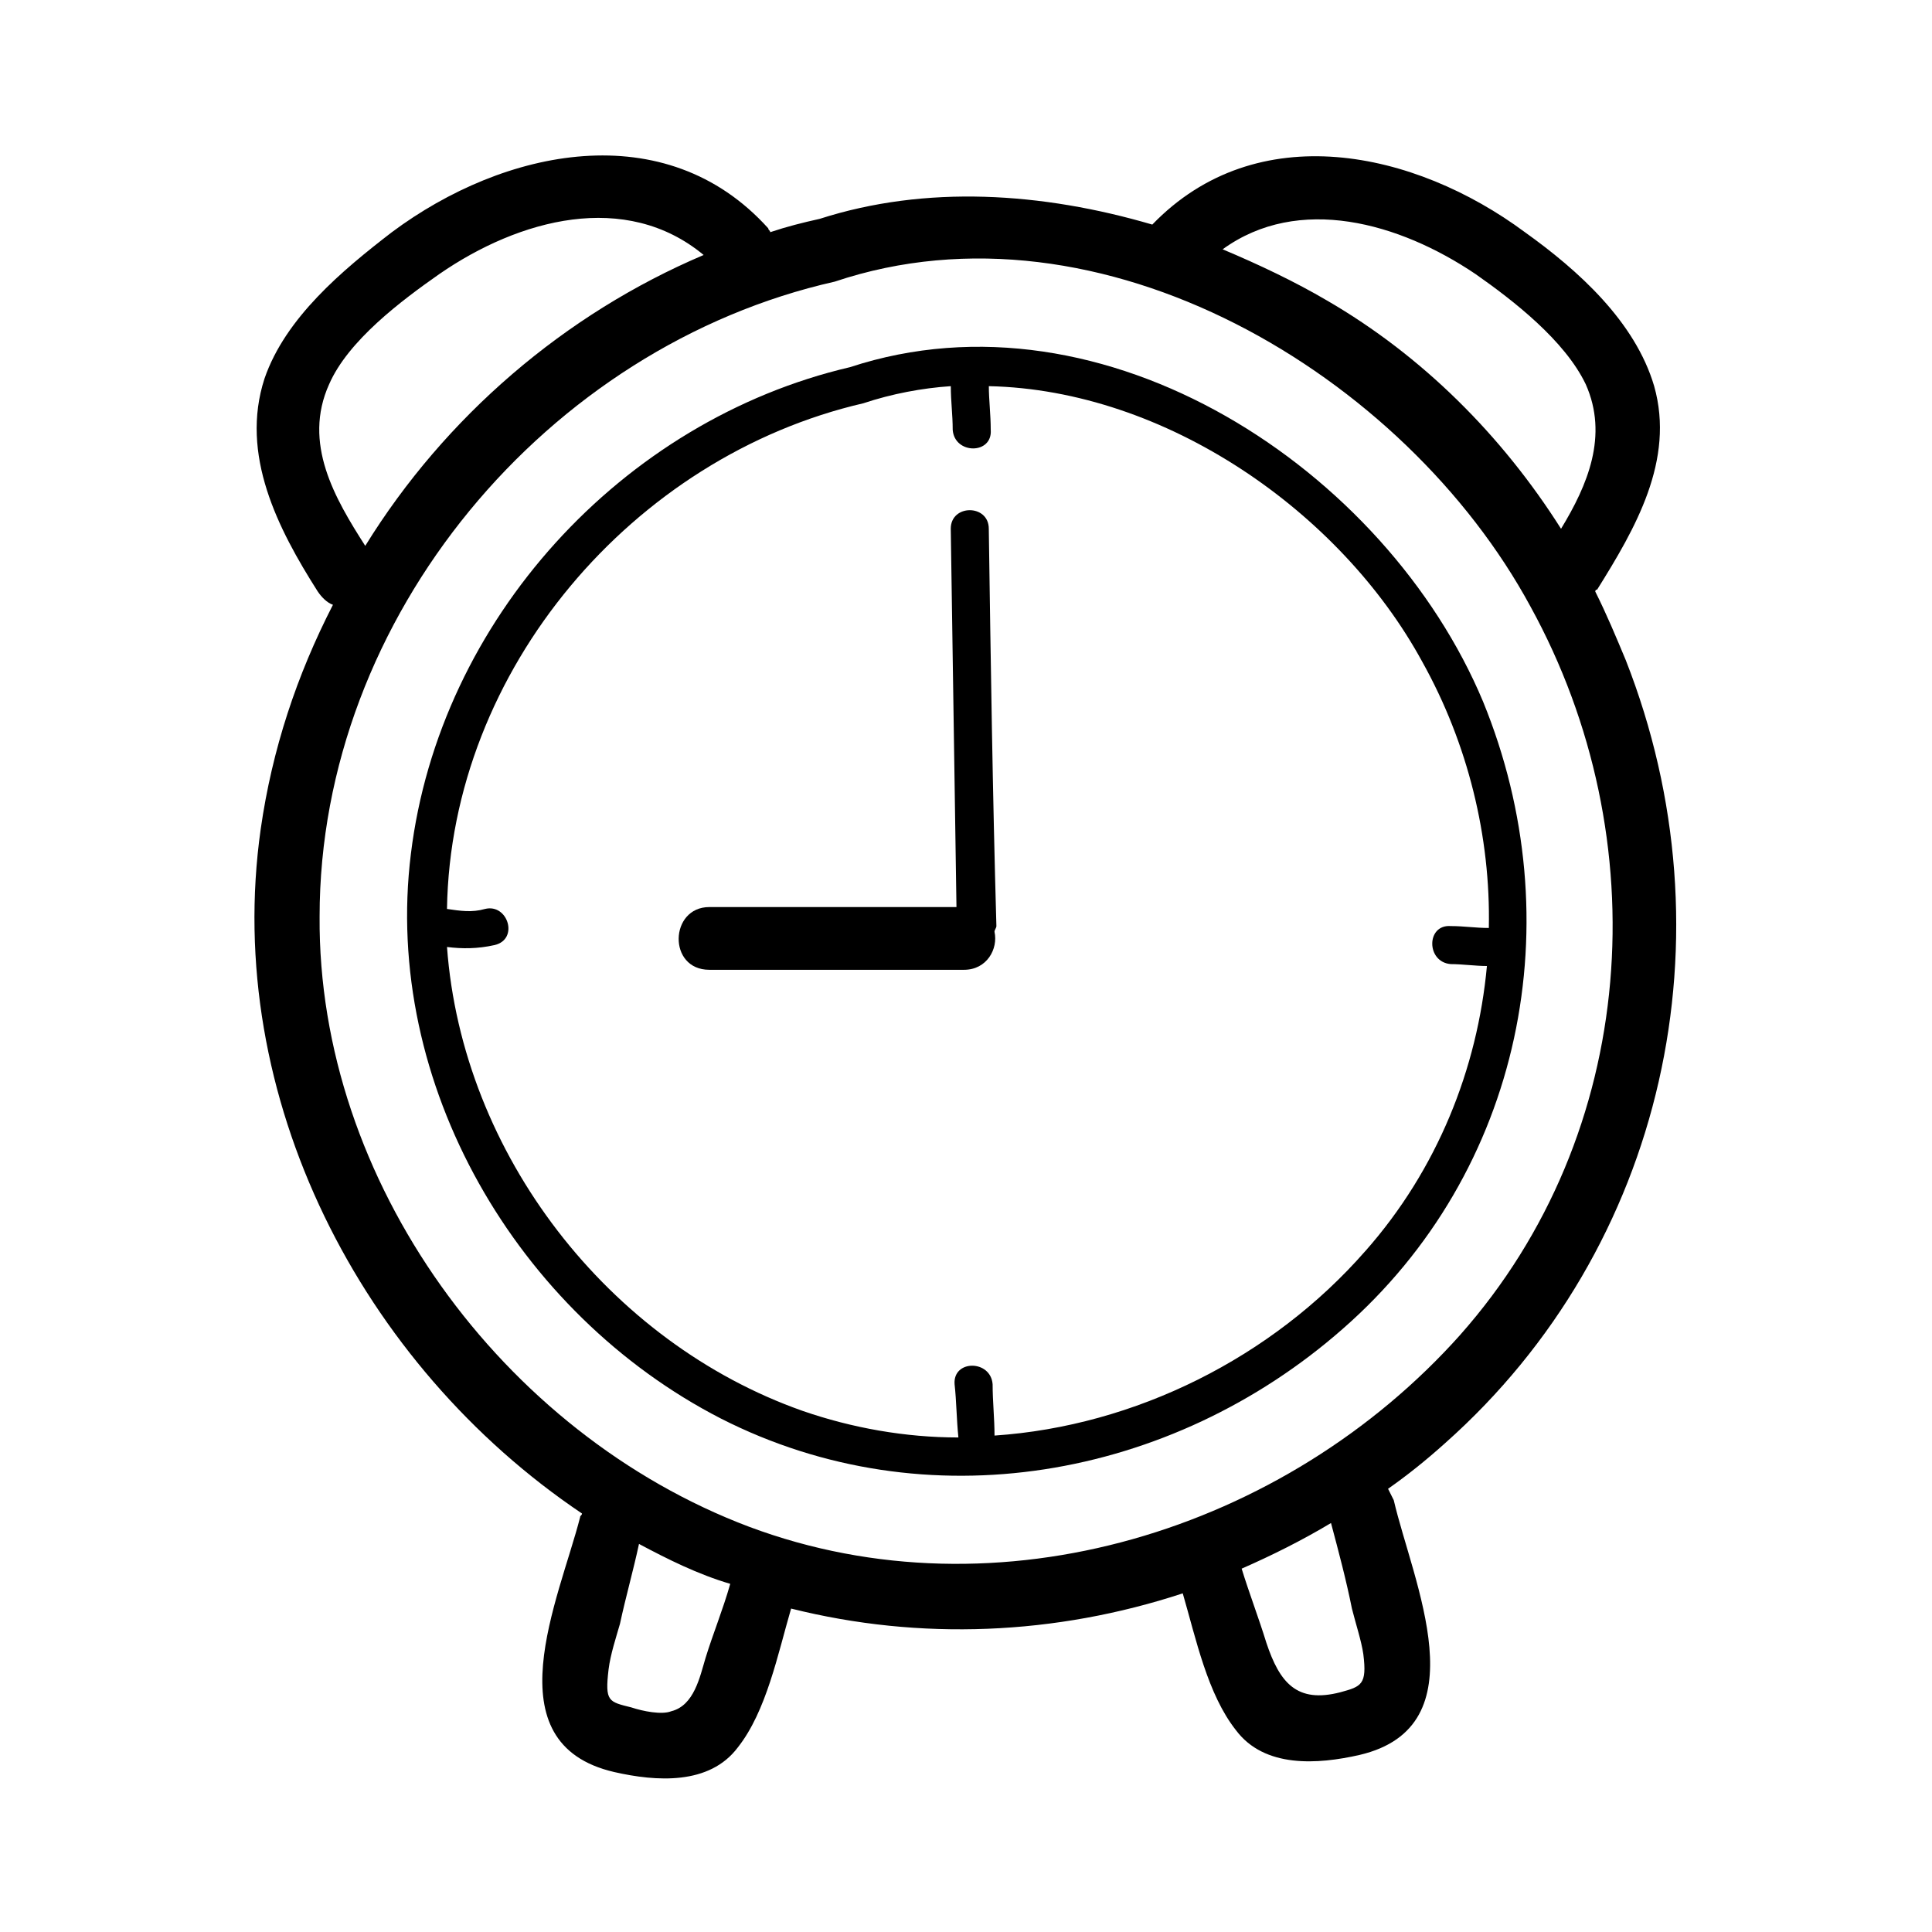
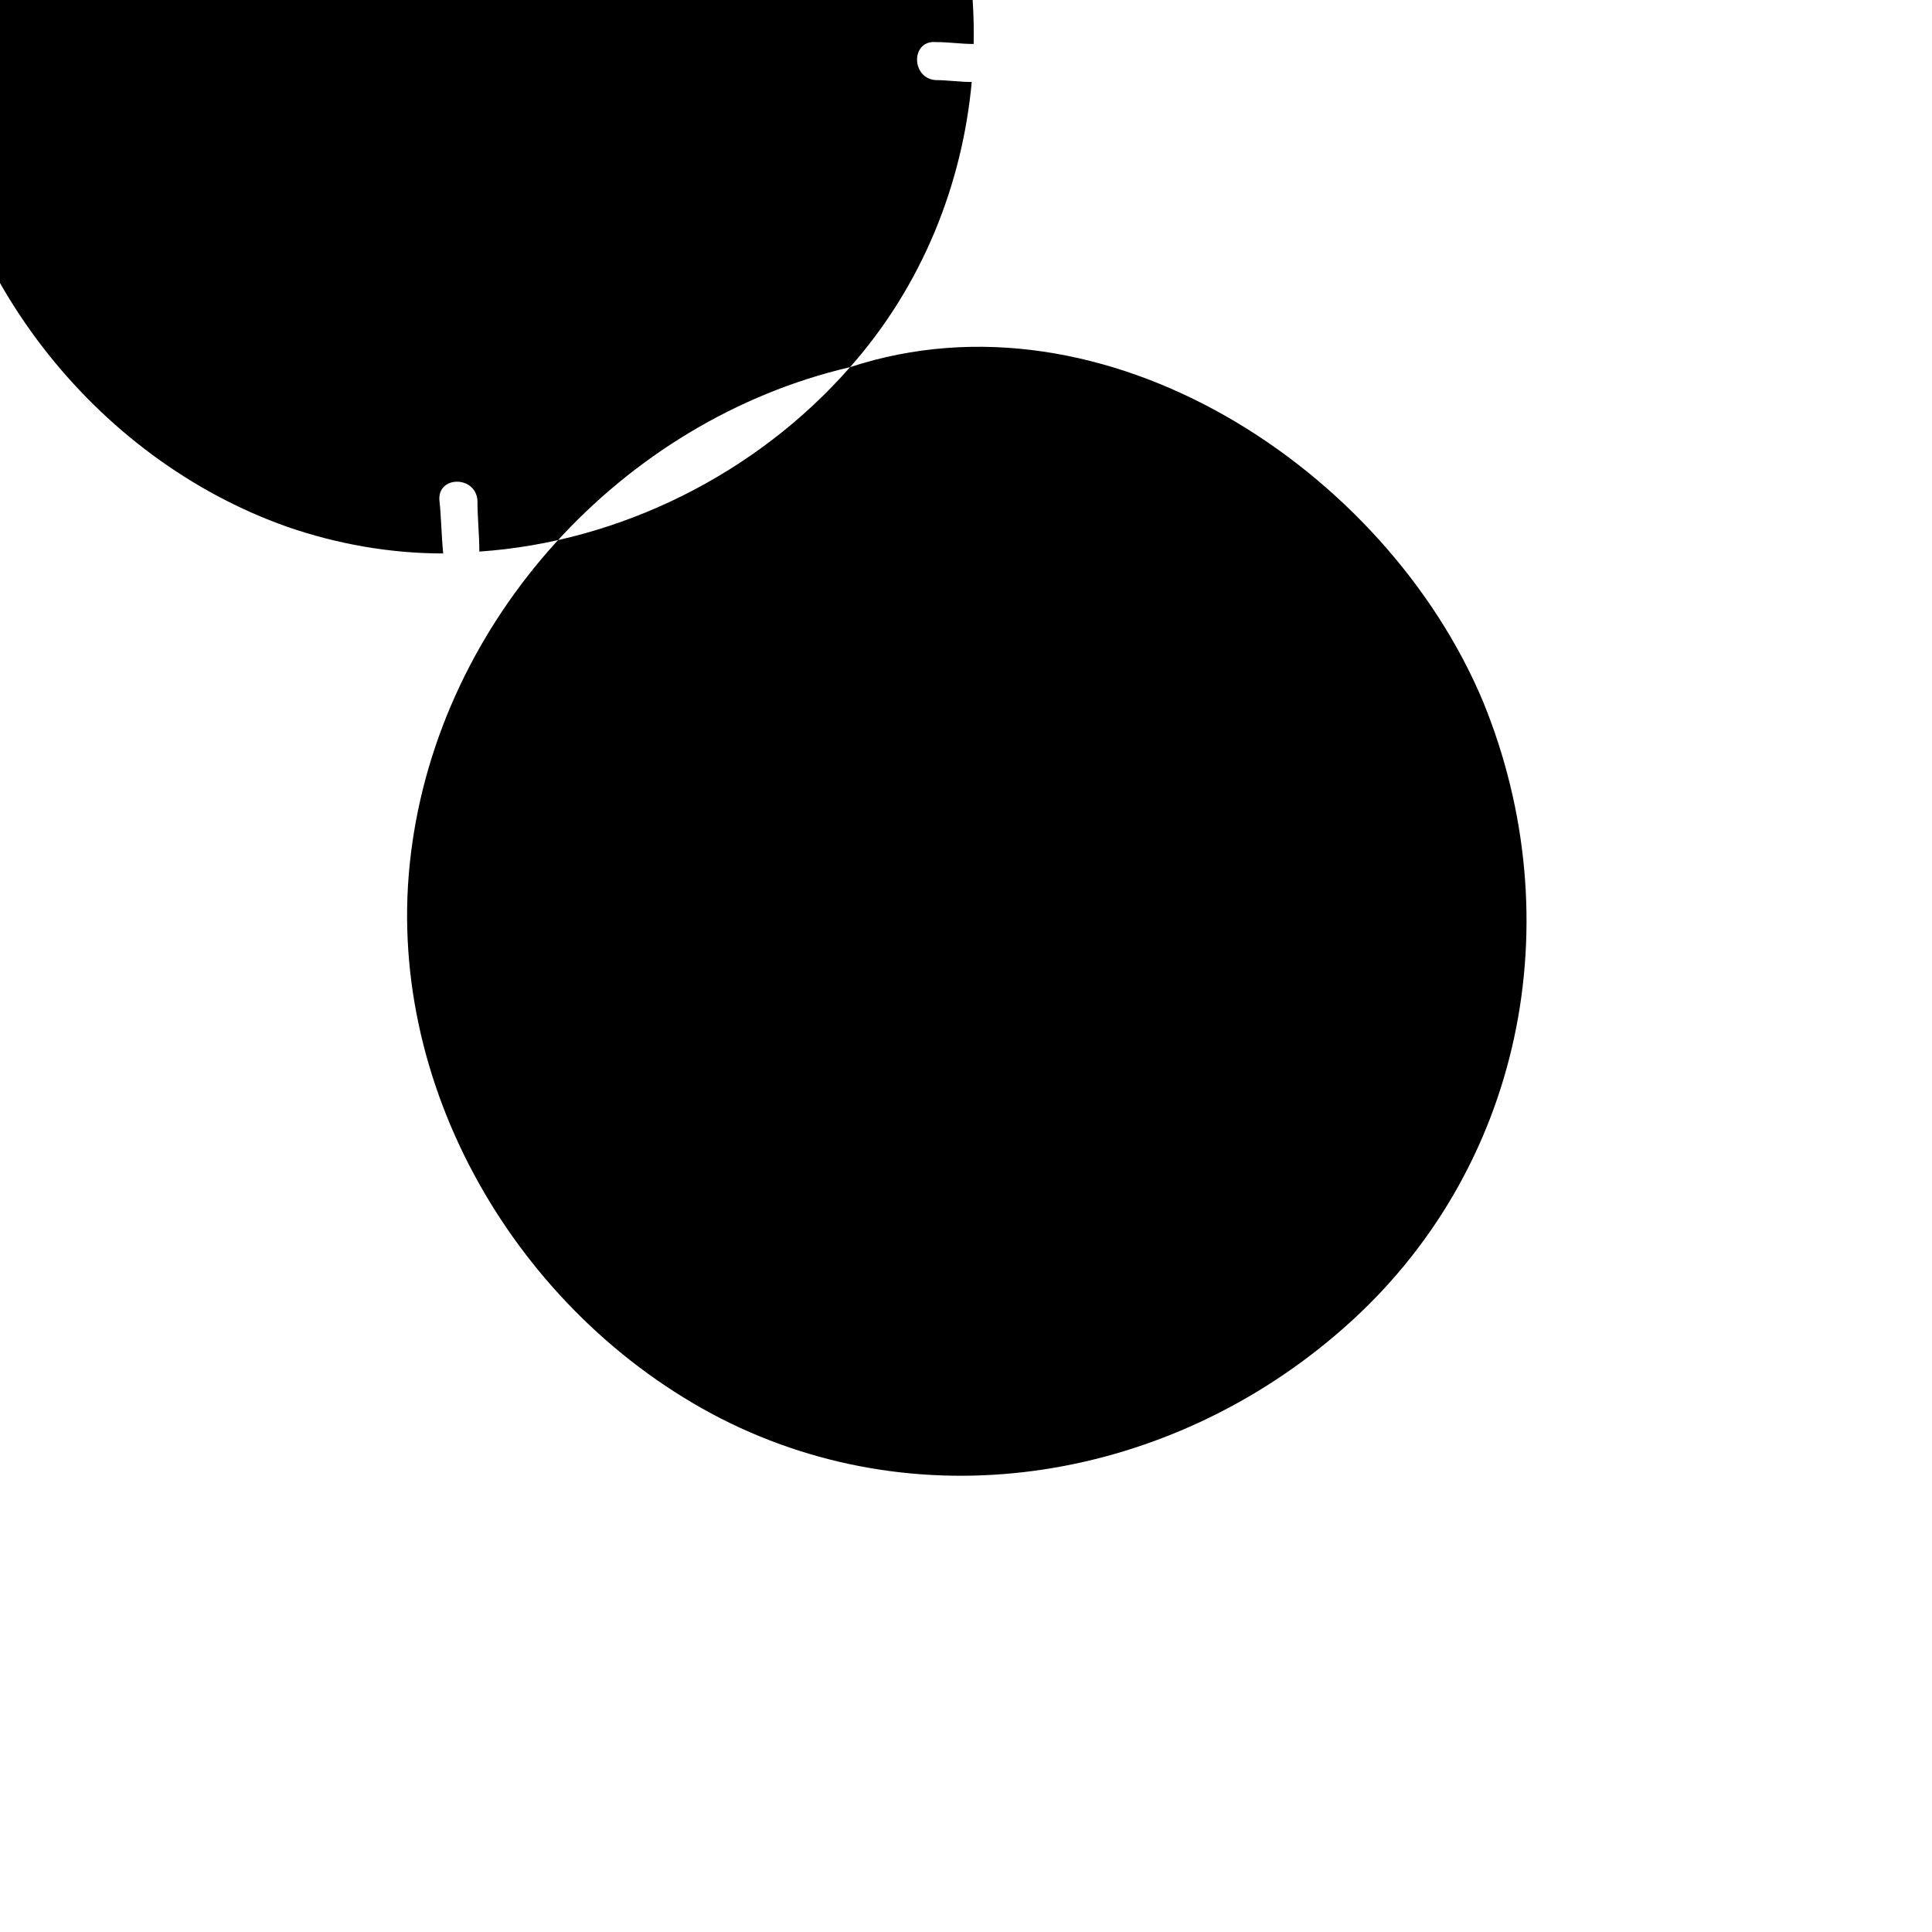
<svg xmlns="http://www.w3.org/2000/svg" fill="#000000" width="800px" height="800px" version="1.1" viewBox="144 144 512 512">
  <g>
-     <path d="m574.82 318.89c-2.519-6.047-5.039-12.09-8.062-18.137 0 0 0-0.504 0.504-0.504 10.078-16.121 20.656-34.258 15.113-53.906-5.039-17.129-20.152-30.73-34.258-40.809-29.219-21.668-71.035-30.734-98.746-2.019-29.219-8.562-59.953-10.578-88.164-1.512-4.535 1.008-8.566 2.016-13.098 3.527 0-0.504-0.504-0.504-0.504-1.008-27.207-30.23-70.031-21.16-99.754 1.008-13.098 10.078-28.215 22.672-33.754 38.793-6.551 20.152 3.527 39.801 14.105 56.426 1.008 1.512 2.519 3.023 4.031 3.527-9.574 18.641-16.121 38.289-19.145 59.449-10.078 71.039 26.703 142.07 85.145 181.37 0 0.504-0.504 0.504-0.504 1.008-5.543 21.664-23.68 59.953 9.07 67.512 11.082 2.519 25.191 3.527 32.746-6.551 7.559-9.574 10.578-24.688 14.105-36.777 34.258 8.566 70.031 7.055 103.79-4.031 3.527 12.09 6.551 26.703 14.105 36.273 7.559 10.078 21.664 9.07 32.746 6.551 32.242-7.559 14.105-45.848 9.07-67.512-0.504-1.008-1.008-2.016-1.512-3.023 5.039-3.527 10.078-7.559 15.113-12.09 58.441-51.891 76.578-134.52 47.859-207.57zm-39.801-102.27c10.078 7.055 23.68 17.633 29.223 29.223 6.047 13.602 0.504 26.703-6.551 38.289-15.617-24.688-36.777-45.848-61.969-60.461-8.566-5.039-18.137-9.574-27.711-13.602 20.152-14.609 46.855-7.055 67.008 6.551zm-303.8 29.219c5.039-11.586 19.145-22.168 29.223-29.223 21.16-14.609 49.375-22.168 70.031-5.039-36.777 15.617-68.52 42.824-89.68 77.082-8.062-12.59-16.629-27.203-9.574-42.82zm99.754 337.55c-1.512 5.039-3.023 12.594-9.07 14.105-2.516 1.008-7.555 0-10.578-1.008-6.047-1.512-7.055-1.512-6.047-10.078 0.504-4.031 2.016-8.566 3.023-12.09 1.512-7.055 3.527-14.105 5.039-21.16 7.559 4.031 15.617 8.062 24.184 10.578-2.016 7.055-4.535 13.102-6.551 19.652zm171.3-13.102c1.008 4.031 2.519 8.566 3.023 12.09 1.008 8.062-0.504 8.566-6.047 10.078-11.586 3.023-16.121-2.519-19.648-13.098-2.016-6.551-4.535-13.098-6.551-19.648 8.062-3.527 16.121-7.559 23.68-12.09 2.016 7.555 4.031 15.113 5.543 22.668zm28.715-72.547c-46.352 51.891-122.43 75.57-188.43 50.883-65.496-24.688-114.36-91.691-113.86-161.72 0-79.602 60.457-151.14 136.53-168.27 70.535-23.68 151.14 24.688 184.39 86.152 33.758 61.461 28.719 139.55-18.641 192.96z" />
-     <path d="m369.27 241.3c-60.457 14.105-108.82 67.008-116.38 128.98-7.559 60.961 28.215 121.92 82.121 149.63 54.41 27.711 119.4 16.121 164.75-23.68 47.863-41.816 60.961-108.32 37.281-166.26-25.695-61.465-100.26-110.84-167.77-88.672zm136.53 234.27c-24.688 28.215-60.961 46.352-98.242 48.871 0-4.535-0.504-9.07-0.504-13.602-0.504-6.551-10.578-6.551-10.078 0 0.504 4.535 0.504 9.07 1.008 14.105-14.105 0-28.215-2.519-41.312-7.055-51.387-18.137-90.184-68.016-94.211-122.93 4.031 0.504 8.062 0.504 12.594-0.504 6.551-1.512 3.527-11.082-2.519-9.574-3.527 1.008-6.551 0.504-10.078 0 1.008-63.48 49.375-119.91 110.34-134.01 7.559-2.519 15.617-4.031 23.176-4.535 0 4.031 0.504 7.559 0.504 11.586 0.504 6.551 10.578 6.551 10.078 0 0-4.031-0.504-8.062-0.504-11.586 46.855 1.008 93.203 33.25 114.87 73.051 12.09 21.664 18.137 46.352 17.633 70.535-3.527 0-6.551-0.504-10.078-0.504-6.551-0.504-6.551 9.574 0 10.078 3.023 0 6.551 0.504 9.574 0.504-2.516 27.203-13.098 53.906-32.242 75.57z" />
+     <path d="m369.27 241.3c-60.457 14.105-108.82 67.008-116.38 128.98-7.559 60.961 28.215 121.92 82.121 149.63 54.41 27.711 119.4 16.121 164.75-23.68 47.863-41.816 60.961-108.32 37.281-166.26-25.695-61.465-100.26-110.84-167.77-88.672zc-24.688 28.215-60.961 46.352-98.242 48.871 0-4.535-0.504-9.07-0.504-13.602-0.504-6.551-10.578-6.551-10.078 0 0.504 4.535 0.504 9.07 1.008 14.105-14.105 0-28.215-2.519-41.312-7.055-51.387-18.137-90.184-68.016-94.211-122.93 4.031 0.504 8.062 0.504 12.594-0.504 6.551-1.512 3.527-11.082-2.519-9.574-3.527 1.008-6.551 0.504-10.078 0 1.008-63.48 49.375-119.91 110.34-134.01 7.559-2.519 15.617-4.031 23.176-4.535 0 4.031 0.504 7.559 0.504 11.586 0.504 6.551 10.578 6.551 10.078 0 0-4.031-0.504-8.062-0.504-11.586 46.855 1.008 93.203 33.25 114.87 73.051 12.09 21.664 18.137 46.352 17.633 70.535-3.527 0-6.551-0.504-10.078-0.504-6.551-0.504-6.551 9.574 0 10.078 3.023 0 6.551 0.504 9.574 0.504-2.516 27.203-13.098 53.906-32.242 75.57z" />
    <path d="m406.04 284.12c0-6.551-10.078-6.551-10.078 0 0.504 33.25 1.008 67.008 1.512 100.26h-65.496c-10.578 0-11.082 16.625 0 16.625h67.512c6.047 0 9.07-5.543 8.062-10.078 0-0.504 0.504-1.008 0.504-1.512-1.008-35.262-1.512-70.527-2.016-105.29z" />
  </g>
</svg>